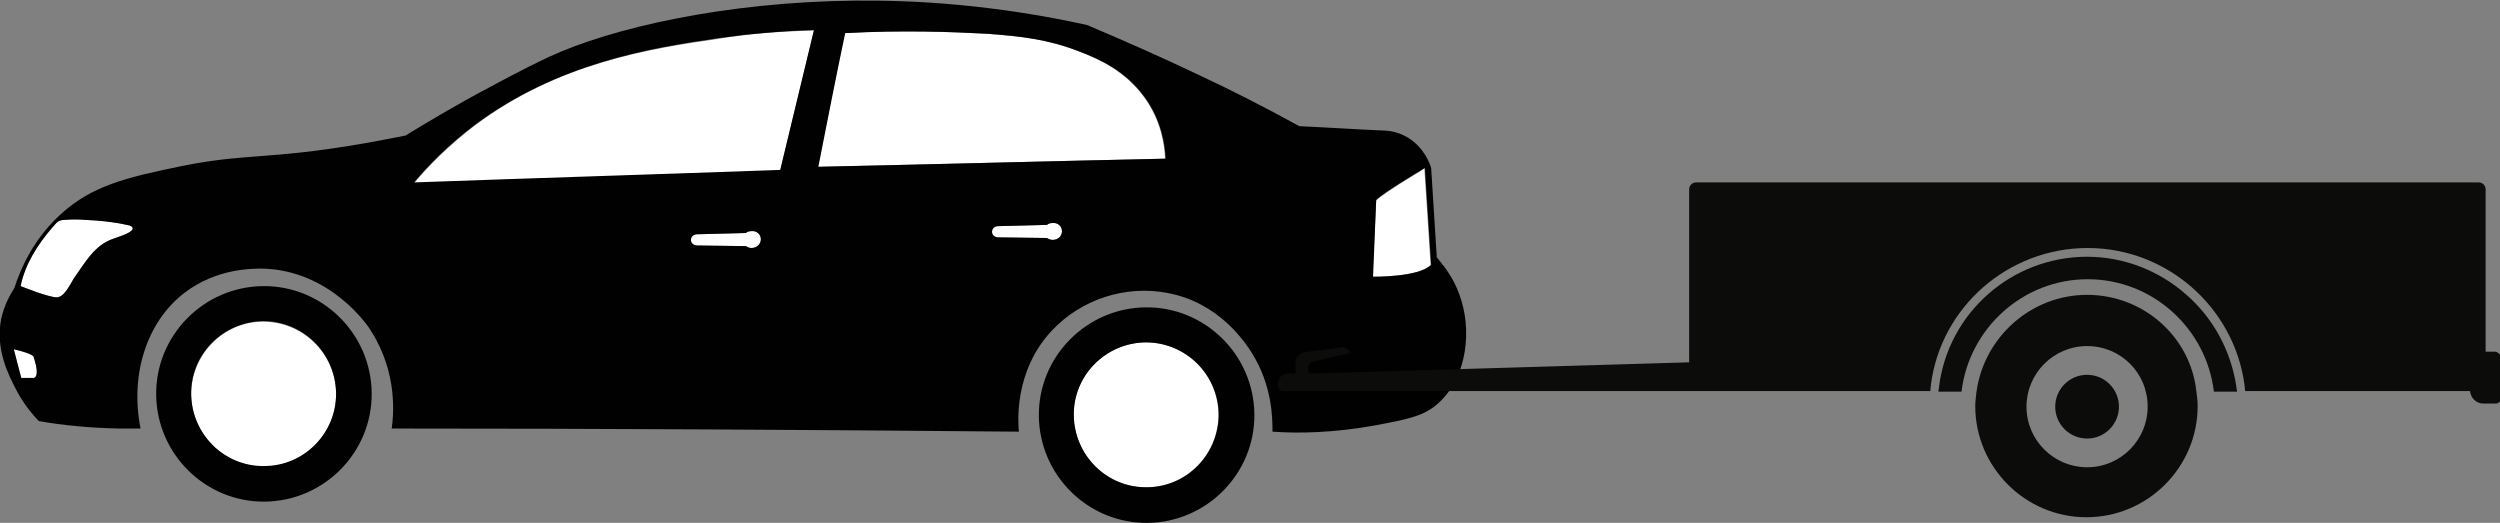
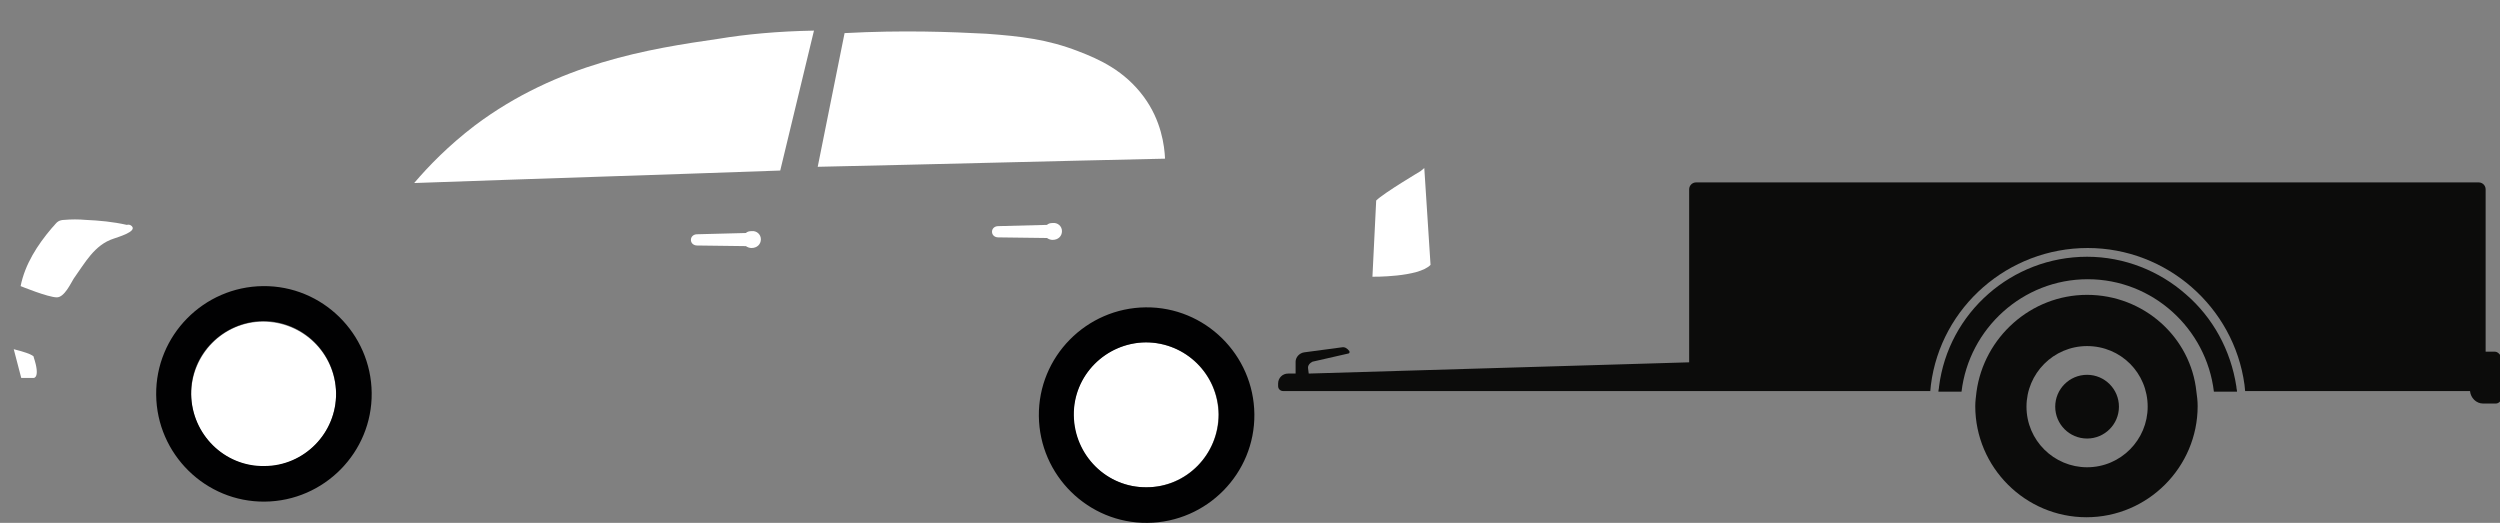
<svg xmlns="http://www.w3.org/2000/svg" version="1.1" id="Ebene_1" x="0px" y="0px" viewBox="0 0 400.2 83.7" style="enable-background:new 0 0 400.2 83.7;" xml:space="preserve">
  <rect x="0" y="0" width="400.2" height="83.7" fill="#808080" stroke="none" />
  <style type="text/css">
	.st0{fill:#FFFFFF;}
	.st1{fill:#010102;}
	.st2{fill:#0C0C0B;}
	.st3{display:none;}
	.st4{display:inline;fill:#0C0C0B;}
</style>
  <g>
    <g>
      <g id="XMLID_1_">
        <ellipse transform="matrix(0.707 -0.707 0.707 0.707 6.763 149.201)" class="st0" cx="183.5" cy="66.4" rx="11.6" ry="11.6" />
        <path class="st0" d="M228,26.9l1,15.5c-1.9,2-9.3,1.9-9.3,1.9l0.6-12.2c1.2-1.2,7.1-4.7,7.1-4.7L228,26.9z" />
        <path class="st0" d="M170,37L170,37c0,0.8-0.6,1.4-1.5,1.4l0,0c-0.3,0-0.6-0.1-0.9-0.3l-7.8-0.1c-0.6,0-1-0.4-1-0.9     c0-0.5,0.4-0.9,1-0.9l7.8-0.2c0.2-0.2,0.5-0.3,0.9-0.3l0,0C169.3,35.6,170,36.2,170,37z" />
        <path class="st0" d="M121.8,38.3L121.8,38.3c0,0.8-0.6,1.4-1.5,1.4l0,0c-0.3,0-0.6-0.1-0.9-0.3l-7.8-0.1c-0.6,0-1-0.4-1-0.9     c0-0.5,0.4-0.9,1-0.9l7.8-0.2c0.2-0.2,0.5-0.3,0.9-0.3l0,0C121.1,36.9,121.8,37.5,121.8,38.3z" />
        <path class="st0" d="M42.1,51.5c6.4,0,11.6,5.1,11.7,11.5c0,6.4-5.1,11.6-11.5,11.7c-6.4,0-11.6-5.1-11.7-11.5     C30.6,56.7,35.8,51.5,42.1,51.5z" />
        <path class="st0" d="M5.4,57.2c1.1,3.3,0,3.3,0,3.3l-2,0l-1.2-4.6C5.8,56.8,5.4,57.2,5.4,57.2z" />
        <path class="st0" d="M21.1,36.2c0.9,0.9-2.4,1.8-2.9,2c-3.1,1-4.6,3.9-6.4,6.4c-0.5,0.8-1.5,3-2.7,3c-1.4,0-5.8-1.8-5.8-1.8     c0.7-3.5,2.7-6.6,5-9.3c0.5-0.5,0.7-0.9,1.1-1.1c0.2-0.1,0.5-0.2,0.9-0.2c1.1-0.1,2.3-0.1,3.4,0c2.2,0.1,4.4,0.3,6.6,0.8     C20.6,35.9,20.9,36,21.1,36.2z" />
        <path class="st0" d="M130.3,4.9c-1.8,7.4-3.6,14.9-5.4,22.4c-19.5,0.7-39.1,1.3-58.6,2c2.3-2.7,5.5-6,9.7-9.2     c13.3-10,28-12.3,39.1-13.9C119.3,5.5,124.5,5,130.3,4.9z" />
        <path class="st0" d="M186.5,25.4c-18.5,0.4-37,0.9-55.6,1.3c1.4-7.1,2.9-14.3,4.3-21.4c9.3-0.5,17-0.2,22.7,0.1     c5.5,0.4,9.8,0.9,14.7,2.8c3.4,1.3,7.4,3.1,10.5,7.3C185.9,19.3,186.4,23.3,186.5,25.4z" />
      </g>
      <path class="st1" d="M42.1,45.8c-9.5,0.1-17.2,7.9-17.1,17.4c0.1,9.5,7.9,17.2,17.4,17.1c9.5-0.1,17.2-7.9,17.1-17.4    C59.4,53.4,51.6,45.7,42.1,45.8z M42.3,74.6c-6.4,0.1-11.6-5.1-11.7-11.5c-0.1-6.4,5.1-11.6,11.5-11.7c6.4,0,11.6,5.1,11.7,11.5    C53.9,69.3,48.7,74.6,42.3,74.6z" />
      <path class="st1" d="M183.4,49.2c-9.5,0.1-17.2,7.9-17.1,17.4c0.1,9.5,7.9,17.2,17.4,17.1c9.5-0.1,17.2-7.9,17.1-17.4    C200.7,56.8,192.9,49.1,183.4,49.2z M183.6,78c-6.4,0.1-11.6-5.1-11.7-11.5c-0.1-6.4,5.1-11.6,11.5-11.7c6.4,0,11.6,5.1,11.7,11.5    C195.1,72.7,190,78,183.6,78z" />
-       <path class="st1" d="M163.1,69.1c-0.1-1.2-0.9-9.6,5.3-16.2c4.7-5,11.8-7.3,18.5-6c8.1,1.5,12.3,7.7,13.5,9.6    c3.3,5.3,3.3,10.5,3.3,12.6c4.1,0.3,9.8,0.2,16.4-1c5.3-1,8-1.5,10.3-3.7c4.5-4.2,5.3-11.7,3.2-17.3c-1-2.8-2.6-4.7-3.6-5.9    c-0.3-4.8-0.6-9.5-0.9-14.3c-0.2-0.7-1.1-3.2-3.6-4.8c-1.6-1-3.2-1.2-4-1.2c-4.5-0.2-9-0.5-13.5-0.7c-5.1-2.8-10.5-5.6-16.3-8.3    c-6.1-2.9-12-5.5-17.7-7.9c-15-3.3-27.7-4-37.1-3.9c-20.8,0.2-39.1,4.4-49,9c-4.3,2-9.4,4.8-9.4,4.8c-5.7,3-10.3,5.8-13.6,7.8    c-1.6,0.3-4,0.8-6.9,1.3c-15.1,2.6-18.7,1.5-29,3.6c-8.7,1.8-14.4,3.1-19.5,7.9C5.3,38.4,3.3,43,2.3,46.1    c-0.7,1.1-1.6,2.7-2.1,4.9c-1,4.9,1.2,9.1,2.4,11.4c0.7,1.4,1.9,3.2,3.6,5c3.9,0.7,8.2,1.1,12.9,1.2c1.1,0,2.3,0,3.4,0    c-1.7-8.5,0.9-17,7-21.7c5.2-4,11-3.9,12.6-3.9c10.8,0.3,16.9,9.2,17.3,10c4.3,6.7,3.6,13.6,3.3,15.6    C96.2,68.6,129.6,68.8,163.1,69.1z M220.3,32c1.2-1.2,7.1-4.7,7.1-4.7l0.7-0.4l1,15.5c-1.9,2-9.3,1.9-9.3,1.9L220.3,32z     M121.8,38.3c0,0.7-0.6,1.4-1.5,1.4h0c-0.3,0-0.6-0.1-0.9-0.3l-7.8-0.1c-0.6,0-1-0.4-1-0.9c0-0.5,0.4-0.9,1-0.9l7.8-0.2    c0.2-0.2,0.5-0.3,0.9-0.3h0C121.1,36.9,121.8,37.5,121.8,38.3L121.8,38.3z M170,37c0,0.8-0.6,1.4-1.5,1.4h0    c-0.3,0-0.6-0.1-0.9-0.3l-7.8-0.1c-0.6,0-1-0.4-1-0.9c0-0.5,0.4-0.9,1-0.9l7.8-0.2c0.2-0.2,0.5-0.3,0.9-0.3h0    C169.3,35.6,170,36.2,170,37L170,37z M135.3,5.3c9.3-0.5,17-0.2,22.7,0.1c5.5,0.4,9.8,0.9,14.7,2.8c3.4,1.3,7.4,3.1,10.5,7.3    c2.8,3.8,3.3,7.8,3.4,9.9c-18.5,0.4-37,0.9-55.6,1.3C132.4,19.6,133.8,12.4,135.3,5.3z M76,20c13.3-9.9,28-12.3,39.1-13.9    c4.2-0.6,9.4-1.1,15.2-1.3l-5.4,22.4c-19.5,0.7-39.1,1.3-58.6,2C68.6,26.4,71.8,23.2,76,20z M5.4,60.5l-2,0l-1.2-4.6    c3.5,0.8,3.2,1.3,3.2,1.3C6.5,60.5,5.4,60.5,5.4,60.5z M18.2,38.2c-3.1,1-4.6,3.9-6.4,6.4c-0.5,0.8-1.5,3-2.7,3    c-1.4,0-5.8-1.8-5.8-1.8c0.7-3.5,2.7-6.6,5-9.3c0.5-0.5,0.7-0.9,1.1-1.1c0.2-0.1,0.5-0.2,0.9-0.2c1.1-0.1,2.3-0.1,3.4,0    c2.2,0.1,4.4,0.3,6.6,0.8c0.3,0.1,0.6,0.1,0.8,0.3C22,37.1,18.6,38,18.2,38.2z" />
    </g>
    <g>
      <path class="st2" d="M334.1,47.2c-9,0-16.5,6.8-17.7,15.5c-0.1,0.8-0.2,1.6-0.2,2.3c0,9.8,8,17.8,17.8,17.8    c9.8,0,17.8-8,17.8-17.8c0-0.8-0.1-1.6-0.2-2.3C350.7,54,343.2,47.2,334.1,47.2z M334.1,74.8c-5.3,0-9.7-4.3-9.7-9.7    c0-5.3,4.3-9.7,9.7-9.7s9.7,4.3,9.7,9.7C343.8,70.4,339.5,74.8,334.1,74.8z" />
      <circle class="st2" cx="334.1" cy="65.1" r="5.1" />
      <path class="st2" d="M349.9,47.1c-4.2-3.7-9.8-6-15.8-6c-12,0-22.2,8.9-23.7,20.8c0,0.3-0.1,0.5-0.1,0.8h3.7    c1.2-10.1,9.8-18,20.2-18c10.4,0,19,7.9,20.2,18h3.7c0-0.3-0.1-0.5-0.1-0.8C357.1,56,354.2,50.8,349.9,47.1z" />
      <path class="st2" d="M399.4,56.3h-1.5V30.3c0-0.6-0.5-1.1-1.1-1.1H271.5c-0.6,0-1.1,0.5-1.1,1.1v27.7l-60.9,1.8l-0.1-0.8    c-0.1-0.5,0.3-0.9,0.7-1.1l5.7-1.3c0.2,0,0.3-0.2,0.2-0.4c-0.3-0.4-0.7-0.7-1.2-0.6l-6,0.8c-0.8,0.1-1.4,0.8-1.4,1.5v1.9l-1.2,0    c-0.9,0-1.6,0.7-1.6,1.6v0.4c0,0.5,0.4,0.8,0.8,0.8h65h2.1H309c0-0.3,0.1-0.7,0.1-1c1.6-12.5,12.4-21.9,25.1-21.9    c12.6,0,23.4,9.4,25.1,21.9c0,0.3,0.1,0.7,0.1,1h36c0.1,1.1,1,2,2.1,2h2c0.5,0,0.9-0.4,0.9-0.9v-6.6    C400.2,56.7,399.8,56.3,399.4,56.3z" />
    </g>
  </g>
  <g class="st3">
    <path class="st4" d="M337,47.6c-9.1,0-16.7,6.8-17.8,15.6c-0.1,0.8-0.2,1.6-0.2,2.4c0,9.9,8.1,18,18,18s18-8.1,18-18   c0-0.8-0.1-1.6-0.2-2.4C353.6,54.4,346.1,47.6,337,47.6z M337,75.3c-5.4,0-9.8-4.4-9.8-9.8c0-5.4,4.4-9.8,9.8-9.8   c5.4,0,9.8,4.4,9.8,9.8C346.7,70.9,342.3,75.3,337,75.3z" />
    <circle class="st4" cx="337" cy="65.5" r="5.2" />
    <path class="st4" d="M381.3,47.6c-9.1,0-16.7,6.8-17.8,15.6c-0.1,0.8-0.2,1.6-0.2,2.4c0,9.9,8.1,18,18,18s18-8.1,18-18   c0-0.8-0.1-1.6-0.2-2.4C398,54.4,390.4,47.6,381.3,47.6z M381.3,75.3c-5.4,0-9.8-4.4-9.8-9.8c0-5.4,4.4-9.8,9.8-9.8   c5.4,0,9.8,4.4,9.8,9.8C391.1,70.9,386.7,75.3,381.3,75.3z" />
    <circle class="st4" cx="381.3" cy="65.5" r="5.2" />
    <path class="st4" d="M397.2,47.4c-4.3-3.7-9.9-6-15.9-6c-7.8,0-14.9,3.8-19.3,9.7c-0.8,1.1-1.5,2.2-2.1,3.4c-0.3,0.5-0.5,1-0.7,1.6   c-0.2-0.5-0.5-1.1-0.7-1.6c-0.3-0.6-0.7-1.2-1-1.8c-1.2-2-2.8-3.7-4.5-5.3c-4.3-3.7-9.9-6-15.9-6c-12.1,0-22.4,9-23.9,21   c0,0.3-0.1,0.5-0.1,0.8h3.7c1.2-10.2,9.9-18.1,20.4-18.1c10.5,0,19.1,7.9,20.3,18c0,0,0,0.1,0,0.1h3.7c0,0,0-0.1,0-0.1   c0.1-1.2,0.4-2.4,0.7-3.5c0.1-0.3,0.2-0.6,0.3-0.8c2.8-8,10.4-13.7,19.3-13.7c10.5,0,19.2,7.9,20.4,18.1h3.7c0-0.3-0.1-0.5-0.1-0.8   C404.5,56.4,401.5,51.1,397.2,47.4z" />
    <path class="st4" d="M447.1,56.7h-1.5V30.4c0-0.6-0.5-1.1-1.1-1.1H362h-4.6h-83.6c-0.6,0-1.1,0.5-1.1,1.1v27.9l-61.4,1.9l-0.1-0.8   c-0.1-0.5,0.3-0.9,0.7-1.1l5.8-1.3c0.2,0,0.3-0.2,0.2-0.4c-0.3-0.4-0.7-0.7-1.3-0.6l-6.1,0.8c-0.8,0.1-1.4,0.8-1.4,1.6v1.9l-1.2,0   c-0.9,0-1.6,0.7-1.6,1.6v0.4c0,0.5,0.4,0.8,0.8,0.8h104.4c0-0.3,0.1-0.7,0.1-1c1.7-12.6,12.5-22.1,25.3-22.1   c8.3,0,15.7,4,20.4,10.3c0.6,0.9,1.2,1.8,1.8,2.7c0.8-1.5,1.8-2.8,2.9-4.1c4.7-5.5,11.7-8.9,19.3-8.9c12.7,0,23.6,9.5,25.3,22.1   c0,0.3,0.1,0.7,0.1,1H443c0.1,1.1,1,2,2.2,2h2c0.5,0,0.9-0.4,0.9-0.9v-6.7C448,57.1,447.6,56.7,447.1,56.7z" />
  </g>
</svg>